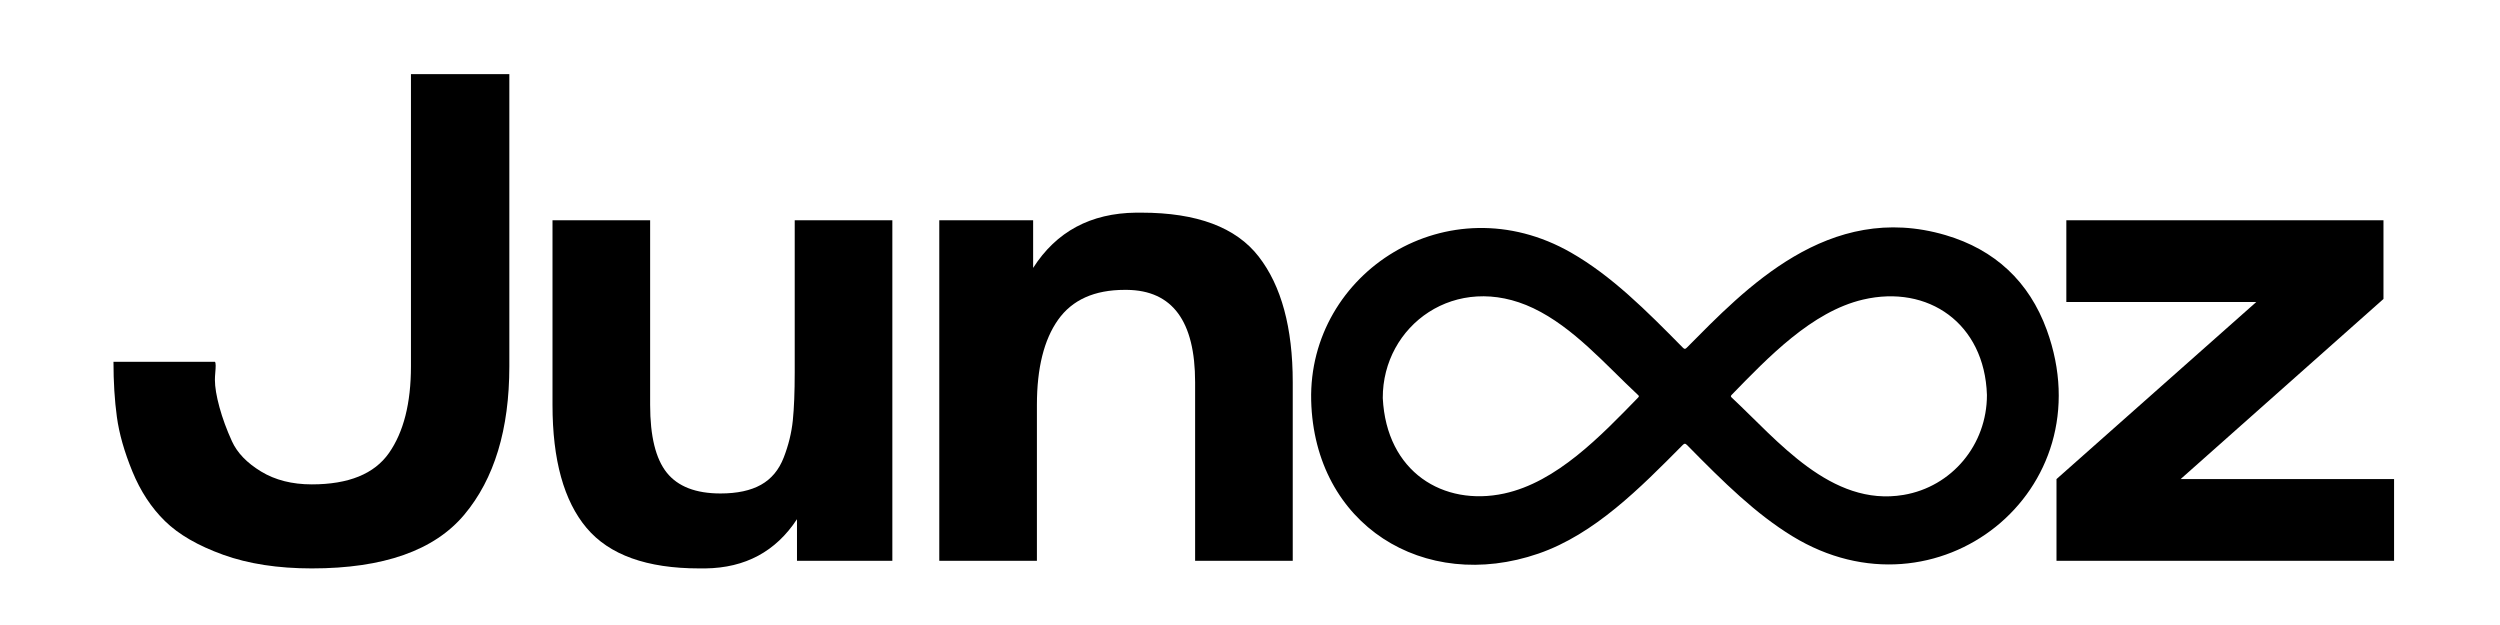
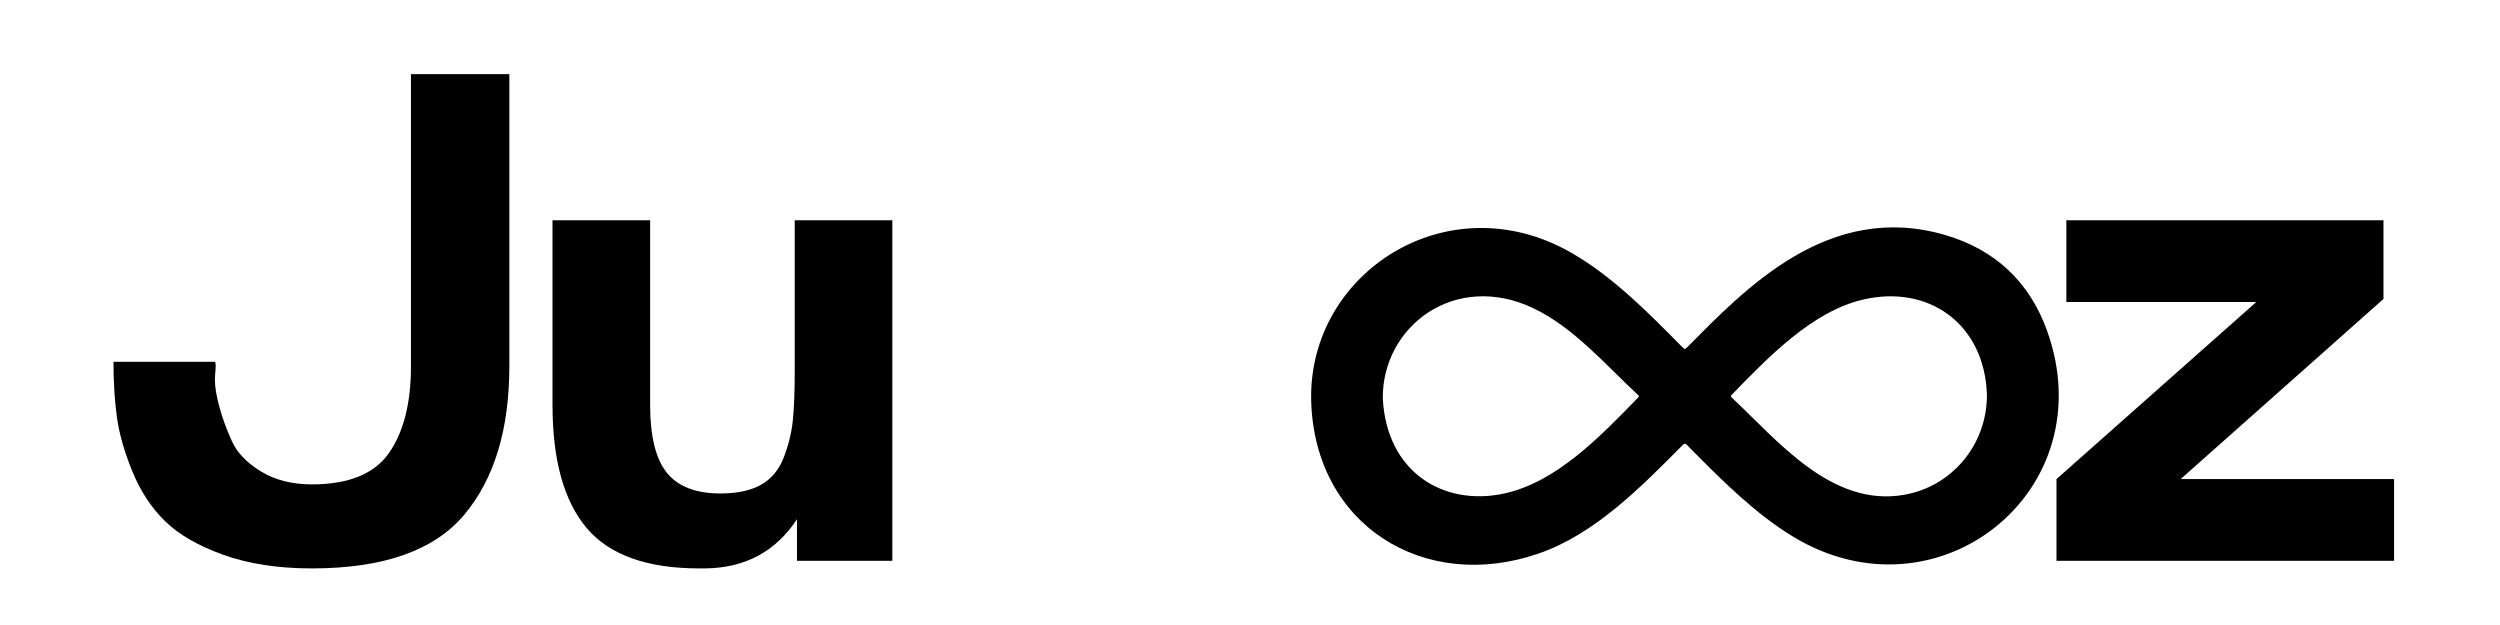
<svg xmlns="http://www.w3.org/2000/svg" version="1.0" preserveAspectRatio="xMidYMid meet" height="500" viewBox="0 0 1500 375" zoomAndPan="magnify" width="2000">
  <defs>
    <g />
  </defs>
  <g fill-opacity="1" fill="#000000">
    <g transform="translate(58.103, 336.5)">
      <g>
        <path d="M 9.984 -119.438 L 70.844 -119.438 C 71.145 -119.133 71.297 -118.379 71.297 -117.172 C 71.297 -115.961 71.219 -114.523 71.062 -112.859 C 70.914 -111.191 70.844 -109.754 70.844 -108.547 C 70.844 -104.305 71.75 -98.852 73.562 -92.188 C 75.383 -85.531 77.883 -78.719 81.062 -71.75 C 84.238 -64.789 90.066 -58.738 98.547 -53.594 C 107.023 -48.445 117.164 -45.875 128.969 -45.875 C 151.07 -45.875 166.516 -52.156 175.297 -64.719 C 184.078 -77.281 188.469 -94.613 188.469 -116.719 L 188.469 -292.016 L 247.5 -292.016 L 247.5 -116.719 C 247.5 -78.875 238.492 -49.203 220.484 -27.703 C 202.473 -6.203 171.969 4.547 128.969 4.547 C 108.688 4.547 90.977 1.82 75.844 -3.625 C 60.707 -9.082 49.051 -15.82 40.875 -23.844 C 32.695 -31.863 26.188 -41.773 21.344 -53.578 C 16.5 -65.391 13.395 -76.289 12.031 -86.281 C 10.664 -96.27 9.984 -107.32 9.984 -119.438 Z M 9.984 -119.438" />
      </g>
    </g>
  </g>
  <g fill-opacity="1" fill="#000000">
    <g transform="translate(319.237, 336.5)">
      <g>
        <path d="M 70.844 -204.359 L 70.844 -93.547 C 70.844 -74.773 74.172 -61.227 80.828 -52.906 C 87.492 -44.582 98.242 -40.422 113.078 -40.422 C 123.066 -40.422 131.164 -42.16 137.375 -45.641 C 143.582 -49.117 148.125 -54.566 151 -61.984 C 153.875 -69.398 155.691 -76.816 156.453 -84.234 C 157.211 -91.66 157.594 -101.273 157.594 -113.078 L 157.594 -204.359 L 216.172 -204.359 L 216.172 0 L 158.953 0 L 158.953 -24.984 C 146.234 -5.598 127.914 4.242 104 4.547 C 102.789 4.547 101.578 4.547 100.359 4.547 C 68.879 4.547 46.328 -3.551 32.703 -19.75 C 19.078 -35.945 12.266 -60.547 12.266 -93.547 L 12.266 -204.359 Z M 70.844 -204.359" />
      </g>
    </g>
  </g>
  <g fill-opacity="1" fill="#000000">
    <g transform="translate(549.036, 336.5)">
      <g>
-         <path d="M 70.844 -204.359 L 70.844 -175.75 C 84.77 -197.551 105.359 -208.602 132.609 -208.906 C 133.816 -208.906 134.875 -208.906 135.781 -208.906 C 169.094 -208.906 192.555 -200.125 206.172 -182.562 C 219.797 -165 226.609 -139.867 226.609 -107.172 L 226.609 0 L 168.031 0 L 168.031 -107.172 C 168.031 -143.805 154.406 -162.273 127.156 -162.578 C 126.551 -162.578 126.098 -162.578 125.797 -162.578 C 107.629 -162.578 94.305 -156.598 85.828 -144.641 C 77.348 -132.68 73.109 -115.648 73.109 -93.547 L 73.109 0 L 14.531 0 L 14.531 -204.359 Z M 70.844 -204.359" />
-       </g>
+         </g>
    </g>
  </g>
  <g fill-opacity="1" fill="#000000">
    <g transform="translate(785.193, 336.5)">
      <g />
    </g>
  </g>
  <g fill-opacity="1" fill="#000000">
    <g transform="translate(896.005, 336.5)">
      <g />
    </g>
  </g>
  <g fill-opacity="1" fill="#000000">
    <g transform="translate(1006.816, 336.5)">
      <g />
    </g>
  </g>
  <g fill-opacity="1" fill="#000000">
    <g transform="translate(1117.628, 336.5)">
      <g />
    </g>
  </g>
  <g fill-opacity="1" fill="#000000">
    <g transform="translate(1228.443, 336.5)">
      <g>
        <path d="M 79.922 -49.047 L 208 -49.047 L 208 0 L 5.453 0 L 5.453 -49.047 L 125.344 -155.312 L 11.359 -155.312 L 11.359 -204.359 L 201.641 -204.359 L 201.641 -157.125 Z M 79.922 -49.047" />
      </g>
    </g>
  </g>
  <path fill-rule="nonzero" fill-opacity="1" d="M 786.707 240.316 C 784.906 163.383 868.906 109.348 942.637 151.574 C 966.926 165.484 987.543 186.09 1009.711 208.594 C 1010.719 209.617 1011.188 209.512 1012.129 208.559 C 1046.805 173.621 1097.016 120.348 1167.344 141.074 C 1196.941 149.797 1217.508 168.988 1228.047 197.91 C 1263.309 294.699 1162.152 374.84 1075.41 321.715 C 1053.531 308.316 1034.637 289.828 1012.301 267.094 C 1011.109 265.883 1010.574 266.055 1009.484 267.152 C 984.109 292.727 956.797 320.523 923.062 332.16 C 854.41 355.84 788.602 314.953 786.707 240.316 Z M 829.664 238.828 C 831.852 283.27 866.055 303.984 902.496 296.109 C 933.992 289.301 960.41 261.613 982.914 238.496 C 983.672 237.715 983.246 237.402 982.727 236.914 C 963.18 218.68 944.094 196.41 920.039 184.945 C 873.418 162.734 829.508 195.309 829.664 238.828 Z M 1192.16 236.949 C 1190.773 194 1156.871 170.594 1117.809 179.754 C 1087.07 186.961 1060.805 214.512 1038.984 236.922 C 1038.227 237.699 1038.516 238.062 1039.137 238.641 C 1066.422 264.09 1098.617 304.27 1142.117 296.945 C 1171.094 292.07 1192.223 266.844 1192.16 236.949 Z M 1192.16 236.949" fill="#000000" />
</svg>